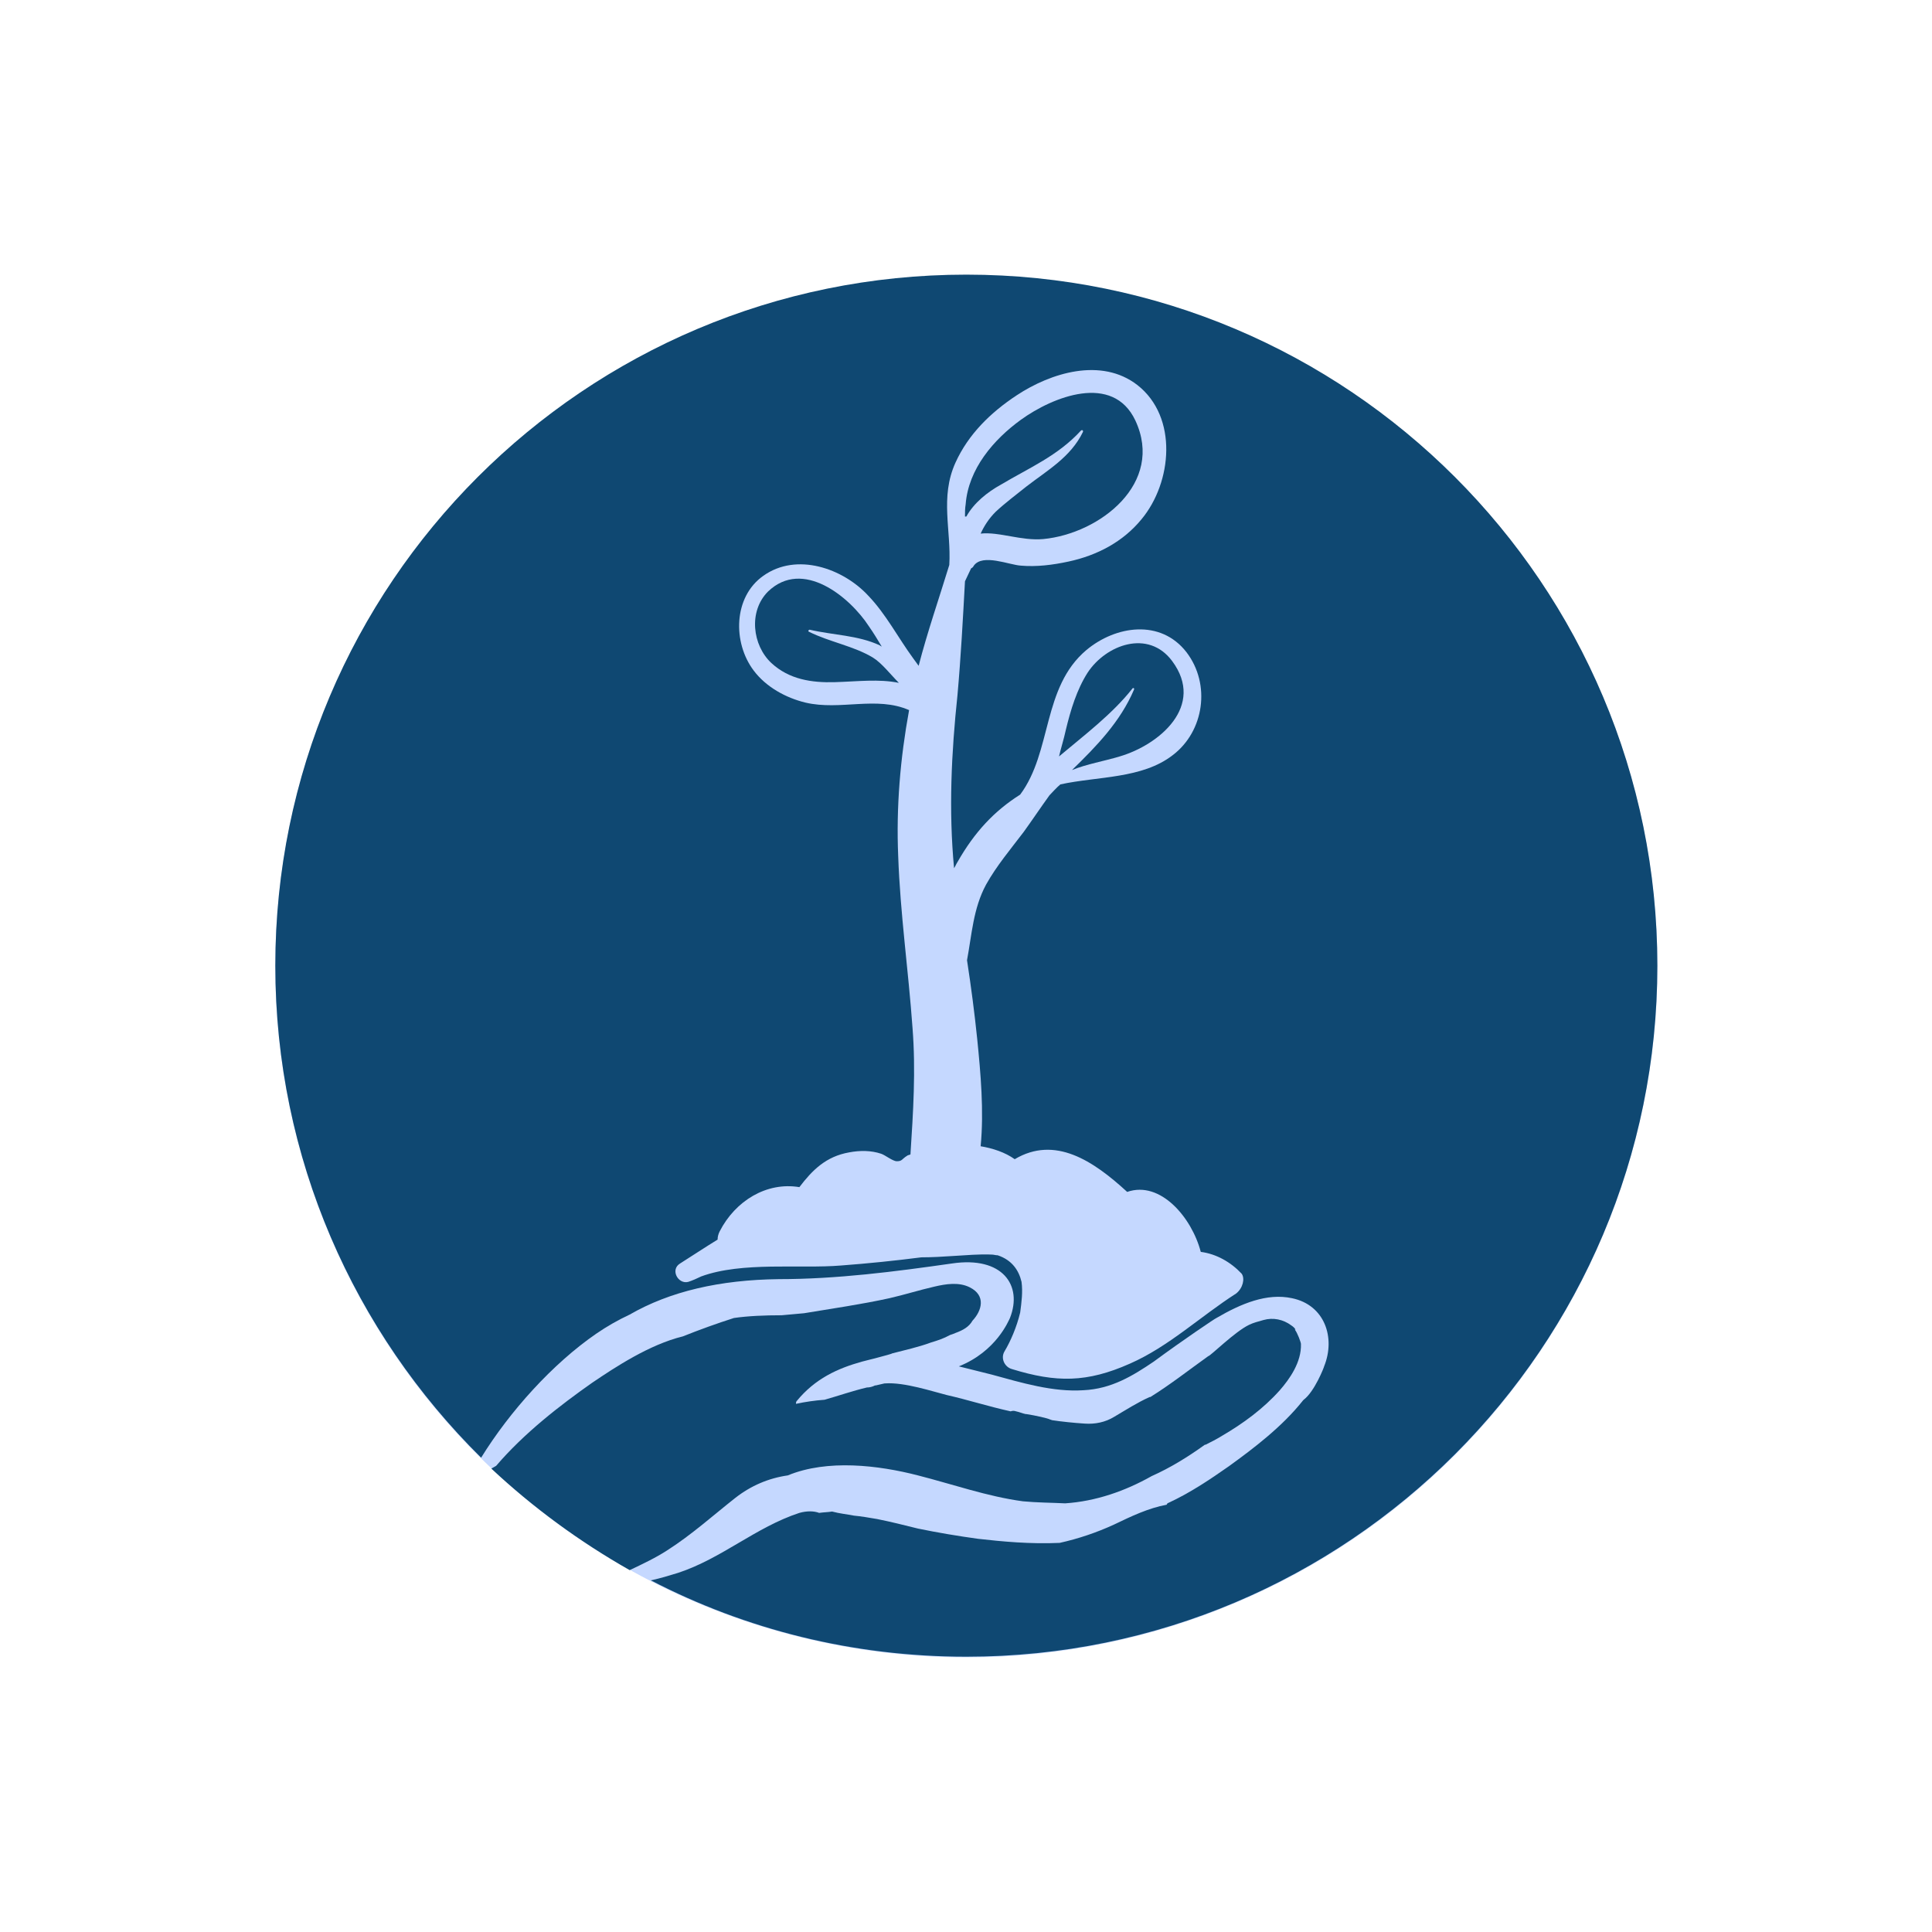
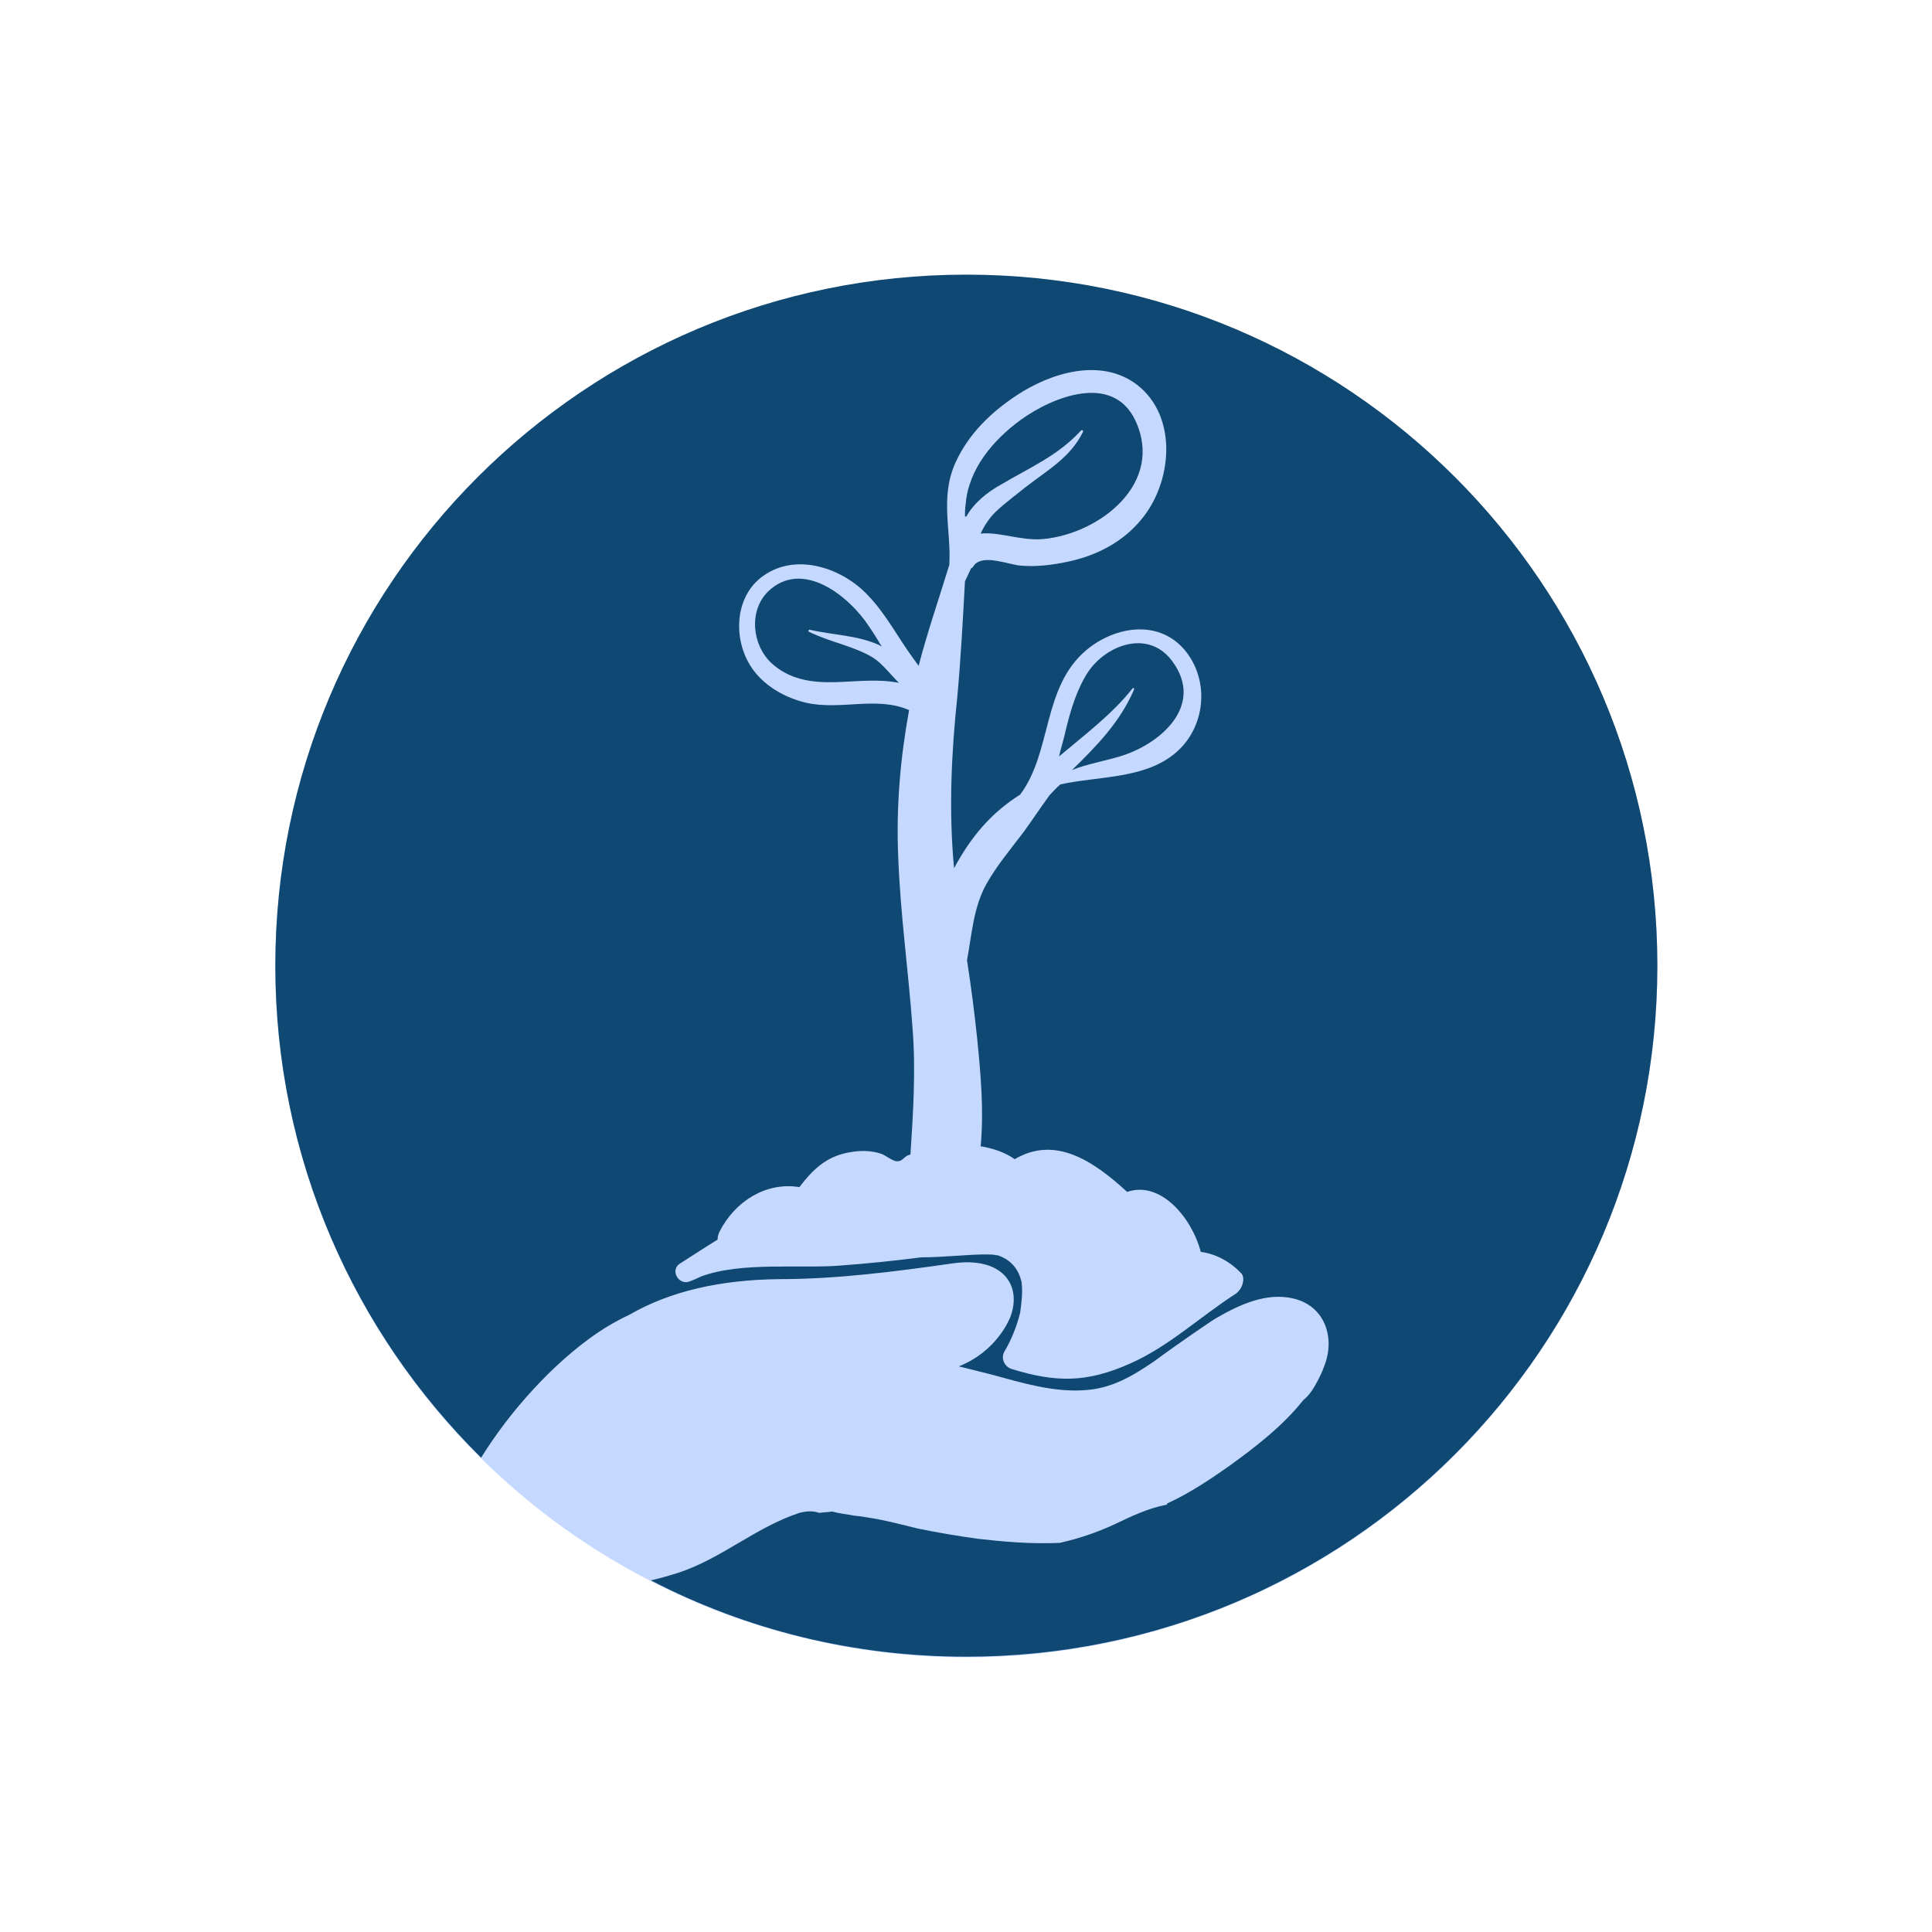
<svg xmlns="http://www.w3.org/2000/svg" version="1.1" id="Calque_1" x="0px" y="0px" viewBox="0 0 283.5 283.5" style="enable-background:new 0 0 283.5 283.5;" xml:space="preserve">
  <style type="text/css">
	.st0{fill:#C5D8FF;}
	.st1{fill:#0F4872;}
</style>
  <g>
    <circle class="st0" cx="141.8" cy="141.8" r="101.4" />
    <path class="st1" d="M146.9,71.1c4.2-2.5,8.3-4.2,11.7-7.9c0.2-0.2,0.4,0,0.3,0.2c-1.8,3.7-5.2,5.6-8.3,8c-1.5,1.2-3.1,2.4-4.5,3.7   c-1,1-1.7,2.1-2.2,3.2c2.7-0.3,6,1.1,9.2,0.8c8.3-0.8,17.8-8.2,13.5-17.4c-3.3-7-12.1-3.5-16.8-0.1c-4,2.9-7.7,7.2-8.1,12.4   c-0.1,0.6-0.1,1.2-0.1,1.8c0.1,0,0.1,0,0.2,0C142.9,73.8,144.9,72.2,146.9,71.1z" />
    <path class="st1" d="M166.2,101c0.1-0.1,0.3,0,0.2,0.2c-2,4.7-5.5,8.3-9.1,11.8c2.2-0.9,4.7-1.3,7-2c5.8-1.7,12.6-7.4,7.7-14   c-3.5-4.7-9.7-2.4-12.4,1.7c-1.6,2.5-2.5,5.5-3.2,8.4c-0.3,1.4-0.7,2.6-1,3.9C159.2,107.8,163.2,104.8,166.2,101z" />
-     <path class="st1" d="M126.5,199.8c0,0,4.4-1.1,4.4-1.2c1.9-0.5,3.8-0.9,5.7-1.6c1-0.3,1.9-0.6,2.8-1.1c0.3-0.1,0.6-0.2,0.8-0.3   c1.1-0.4,2-0.9,2.5-1.8c1.4-1.5,2-3.7-0.4-4.9c-1.6-0.8-3.5-0.5-5.2-0.1c-2.2,0.5-4.4,1.2-6.6,1.7c-4.1,0.9-8.3,1.5-12.5,2.2   c-0.9,0.1-2.4,0.2-3.3,0.3c-2.5,0-4.9,0.1-7,0.4c-2.5,0.8-5,1.7-7.5,2.7c-4.9,1.2-9.9,4.5-13.3,6.8c-4.7,3.3-10,7.4-14.1,12.2   c-0.2,0.1-0.5,0.3-0.7,0.4c6.1,5.7,12.9,10.7,20.3,14.9c1.9-0.9,3.8-1.8,5.5-2.9c3.6-2.3,6.7-5.1,10-7.7c2.3-1.8,4.9-2.9,7.7-3.3   c5.8-2.4,13.3-1.5,19.1,0c5.1,1.3,10.2,3.1,15.4,3.8c2.1,0.2,4.2,0.2,6.2,0.3c4.5-0.3,8.8-1.8,12.7-4c2.7-1.2,5.3-2.8,7.8-4.6   c0,0,0,0,0.1,0c0.8-0.4,1.6-0.8,2.4-1.3c3.1-1.8,6.1-4,8.5-6.7c1.4-1.6,3.2-4.1,3.1-6.8c0-0.2-0.5-1.6-0.9-2.1h0.1   c-0.1-0.2-0.3-0.4-0.6-0.6c-1.2-0.9-2.7-1.2-4.1-0.8c-0.7,0.2-1.5,0.4-2.1,0.7c-2.1,1-5.7,4.6-6,4.6c-2.8,2-5.6,4.2-8.5,6   c0,0,0,0-0.1,0c-1.8,0.8-3.5,1.9-5.2,2.9c-1.3,0.8-2.8,1.1-4.3,1c-1.6-0.1-3.5-0.3-4.8-0.5l-0.3-0.1c-0.4-0.2-2.2-0.6-3.5-0.8   c0,0,0,0-0.1,0c-0.5-0.1-0.9-0.3-1.4-0.4c-0.3-0.1-0.5-0.1-0.8,0c-3.2-0.7-6.3-1.7-9.4-2.4c-2-0.5-6.2-1.9-9-1.7h-0.1   c-0.4,0.1-0.9,0.2-1.3,0.3h-0.1c-0.4,0.2-0.8,0.3-1.2,0.3c-2.1,0.5-4.1,1.2-6.2,1.8c-1.4,0.1-2.8,0.3-4.2,0.6c0-0.1,0-0.3,0.1-0.4   C119.6,202.3,122.9,200.8,126.5,199.8z" />
    <path class="st1" d="M141.8,40.3c-56,0-101.4,45.4-101.4,101.4c0,28.3,11.6,53.8,30.2,72.2c4.2-6.8,10.5-13.8,16.9-18.2   c1.6-1.1,3.2-2,4.9-2.8c5.9-3.4,13.2-5.1,21.9-5.2c8.5,0,17-1.1,25.4-2.3c7.4-1.1,10.4,3.2,8.5,8c-0.2,0.4-2,4.9-7.5,7.1   c1.6,0.4,3.2,0.8,4.8,1.2c4.4,1.2,9,2.6,13.5,2.3c4.1-0.2,7.2-2.1,10.3-4.2c4.2-3.1,9.1-6.4,9.2-6.4c3.6-2.1,7.4-3.7,11.1-2.9   c4.8,1,6.4,5.8,4.7,10c0,0.1-1.4,3.7-3,4.9l-0.1,0.1c-3,3.8-7.2,7-10.8,9.6c-2.7,1.9-5.8,4-9.1,5.5c0,0.1-0.1,0.1-0.1,0.2   c-2.7,0.5-5.2,1.7-7.7,2.9c-2.6,1.2-5.3,2.1-8,2.7c-4.3,0.2-8.5-0.2-12-0.6c-2.9-0.4-5.9-0.9-8.8-1.5c-2-0.5-4-1-6-1.4   c-1.2-0.2-2.3-0.4-3.4-0.5c-1-0.2-2.1-0.3-3.2-0.6c-0.6,0.1-1.2,0.1-1.9,0.2c-0.8-0.3-1.8-0.3-2.9,0c-6.4,2.1-11.4,6.7-17.8,8.8   c-1.3,0.4-2.6,0.8-4,1.1c13.9,7.2,29.6,11.2,46.3,11.2c56,0,101.4-45.4,101.4-101.4S197.8,40.3,141.8,40.3z M181.4,189.8   c-5.3,3.4-9.9,7.8-15.6,10.3c-6.3,2.8-10.8,2.8-17.3,0.8c-1.1-0.3-1.7-1.6-1.1-2.6c0.9-1.5,1.8-3.6,2.3-5.7c0.2-1.5,0.4-3,0.2-4.5   c-0.4-1.7-1.4-3.2-3.5-3.9c-0.3,0-0.6-0.1-0.8-0.1c-1.9-0.1-3.8,0.1-5.7,0.2c-1.5,0.1-3.1,0.2-4.7,0.2c-3.9,0.5-7.8,0.9-11.8,1.2   c-6,0.5-14.5-0.6-20.5,1.6c-0.6,0.3-1.3,0.6-1.9,0.8l0,0c-1.5,0.4-2.7-1.8-1.2-2.7c1.9-1.2,3.7-2.4,5.5-3.5c0-0.4,0.1-0.8,0.3-1.2   c2.3-4.5,6.9-7.3,11.7-6.5c1.9-2.5,3.9-4.5,7.3-5.1c1.6-0.3,3.2-0.3,4.7,0.2c0.6,0.2,1.7,1.1,2.3,1.1c0.8,0,0.7-0.3,1.5-0.8   c0.1-0.1,0.3-0.1,0.5-0.2c0.4-6.2,0.8-12.3,0.3-18.6c-0.6-8.4-1.8-16.7-2.1-25.2c-0.3-7.2,0.3-14.3,1.6-21.4   c-4.8-2.1-10.1,0.1-15.2-1.1c-2.9-0.7-5.8-2.3-7.6-4.7c-3.1-4.1-3-10.8,1.4-13.9c4.9-3.5,11.7-1.1,15.4,2.9   c2.6,2.7,4.4,6.2,6.6,9.2c0.3,0.4,0.5,0.7,0.8,1.1c1.3-5,3-9.9,4.5-14.8c0.3-5.1-1.4-9.9,0.9-15c1.9-4.2,5.2-7.4,9-9.9   c5-3.3,12.4-5.6,17.7-1.5c6,4.7,5.1,14.3,0.6,19.7c-2.7,3.3-6.5,5.3-10.7,6.2c-2.3,0.5-4.7,0.8-7,0.6c-1.7-0.1-5.6-1.8-6.9,0   c-0.1,0.2-0.2,0.3-0.4,0.4c-0.3,0.6-0.6,1.3-0.9,1.9c-0.3,5.5-0.6,11.1-1.1,16.7c-0.9,8.5-1.3,16.9-0.5,25.4l0,0   c0.2-0.3,0.3-0.6,0.5-0.9c2.5-4.4,5.4-7.5,9.2-9.9c4.7-6.3,3.2-15.7,9.7-21.2c4.3-3.6,10.9-4.6,14.7,0.3c3.6,4.7,2.6,11.6-2,15.1   c-4.5,3.5-11,3.1-16.5,4.3c-0.6,0.5-1.1,1.1-1.6,1.6c-1.3,1.8-2.5,3.6-3.8,5.4c-1.9,2.5-4,5-5.5,7.7c-1.9,3.5-2.1,7.4-2.8,11.1   c0.6,3.9,1.1,7.7,1.5,11.6c0.5,5,1,10.5,0.5,15.7c1.8,0.3,3.6,0.9,5,1.9c5.9-3.5,11.5,0.2,16.5,4.8c4.9-1.7,9.5,3.8,10.8,8.8   c2.3,0.3,4.4,1.5,6,3.2C182.7,187.6,182.4,189,181.4,189.8z" />
-     <path class="st1" d="M128.1,96.5c-2.8-1.7-6.4-2.3-9.4-3.8c-0.2-0.1,0-0.3,0.1-0.3c3.4,0.8,7.1,0.8,10.3,2.3   c0.1,0.1,0.2,0.1,0.3,0.2c-0.6-1-1.2-2-1.9-3c-2.8-4.3-9.7-10-14.8-5.1c-2.9,2.9-2.3,7.9,0.5,10.5c2.6,2.4,5.9,2.9,9.3,2.8   c3.4-0.1,6.4-0.5,9.4,0.1C130.7,99,129.4,97.3,128.1,96.5z" />
+     <path class="st1" d="M128.1,96.5c-2.8-1.7-6.4-2.3-9.4-3.8c-0.2-0.1,0-0.3,0.1-0.3c3.4,0.8,7.1,0.8,10.3,2.3   c0.1,0.1,0.2,0.1,0.3,0.2c-0.6-1-1.2-2-1.9-3c-2.8-4.3-9.7-10-14.8-5.1c-2.9,2.9-2.3,7.9,0.5,10.5c2.6,2.4,5.9,2.9,9.3,2.8   c3.4-0.1,6.4-0.5,9.4,0.1C130.7,99,129.4,97.3,128.1,96.5" />
  </g>
</svg>